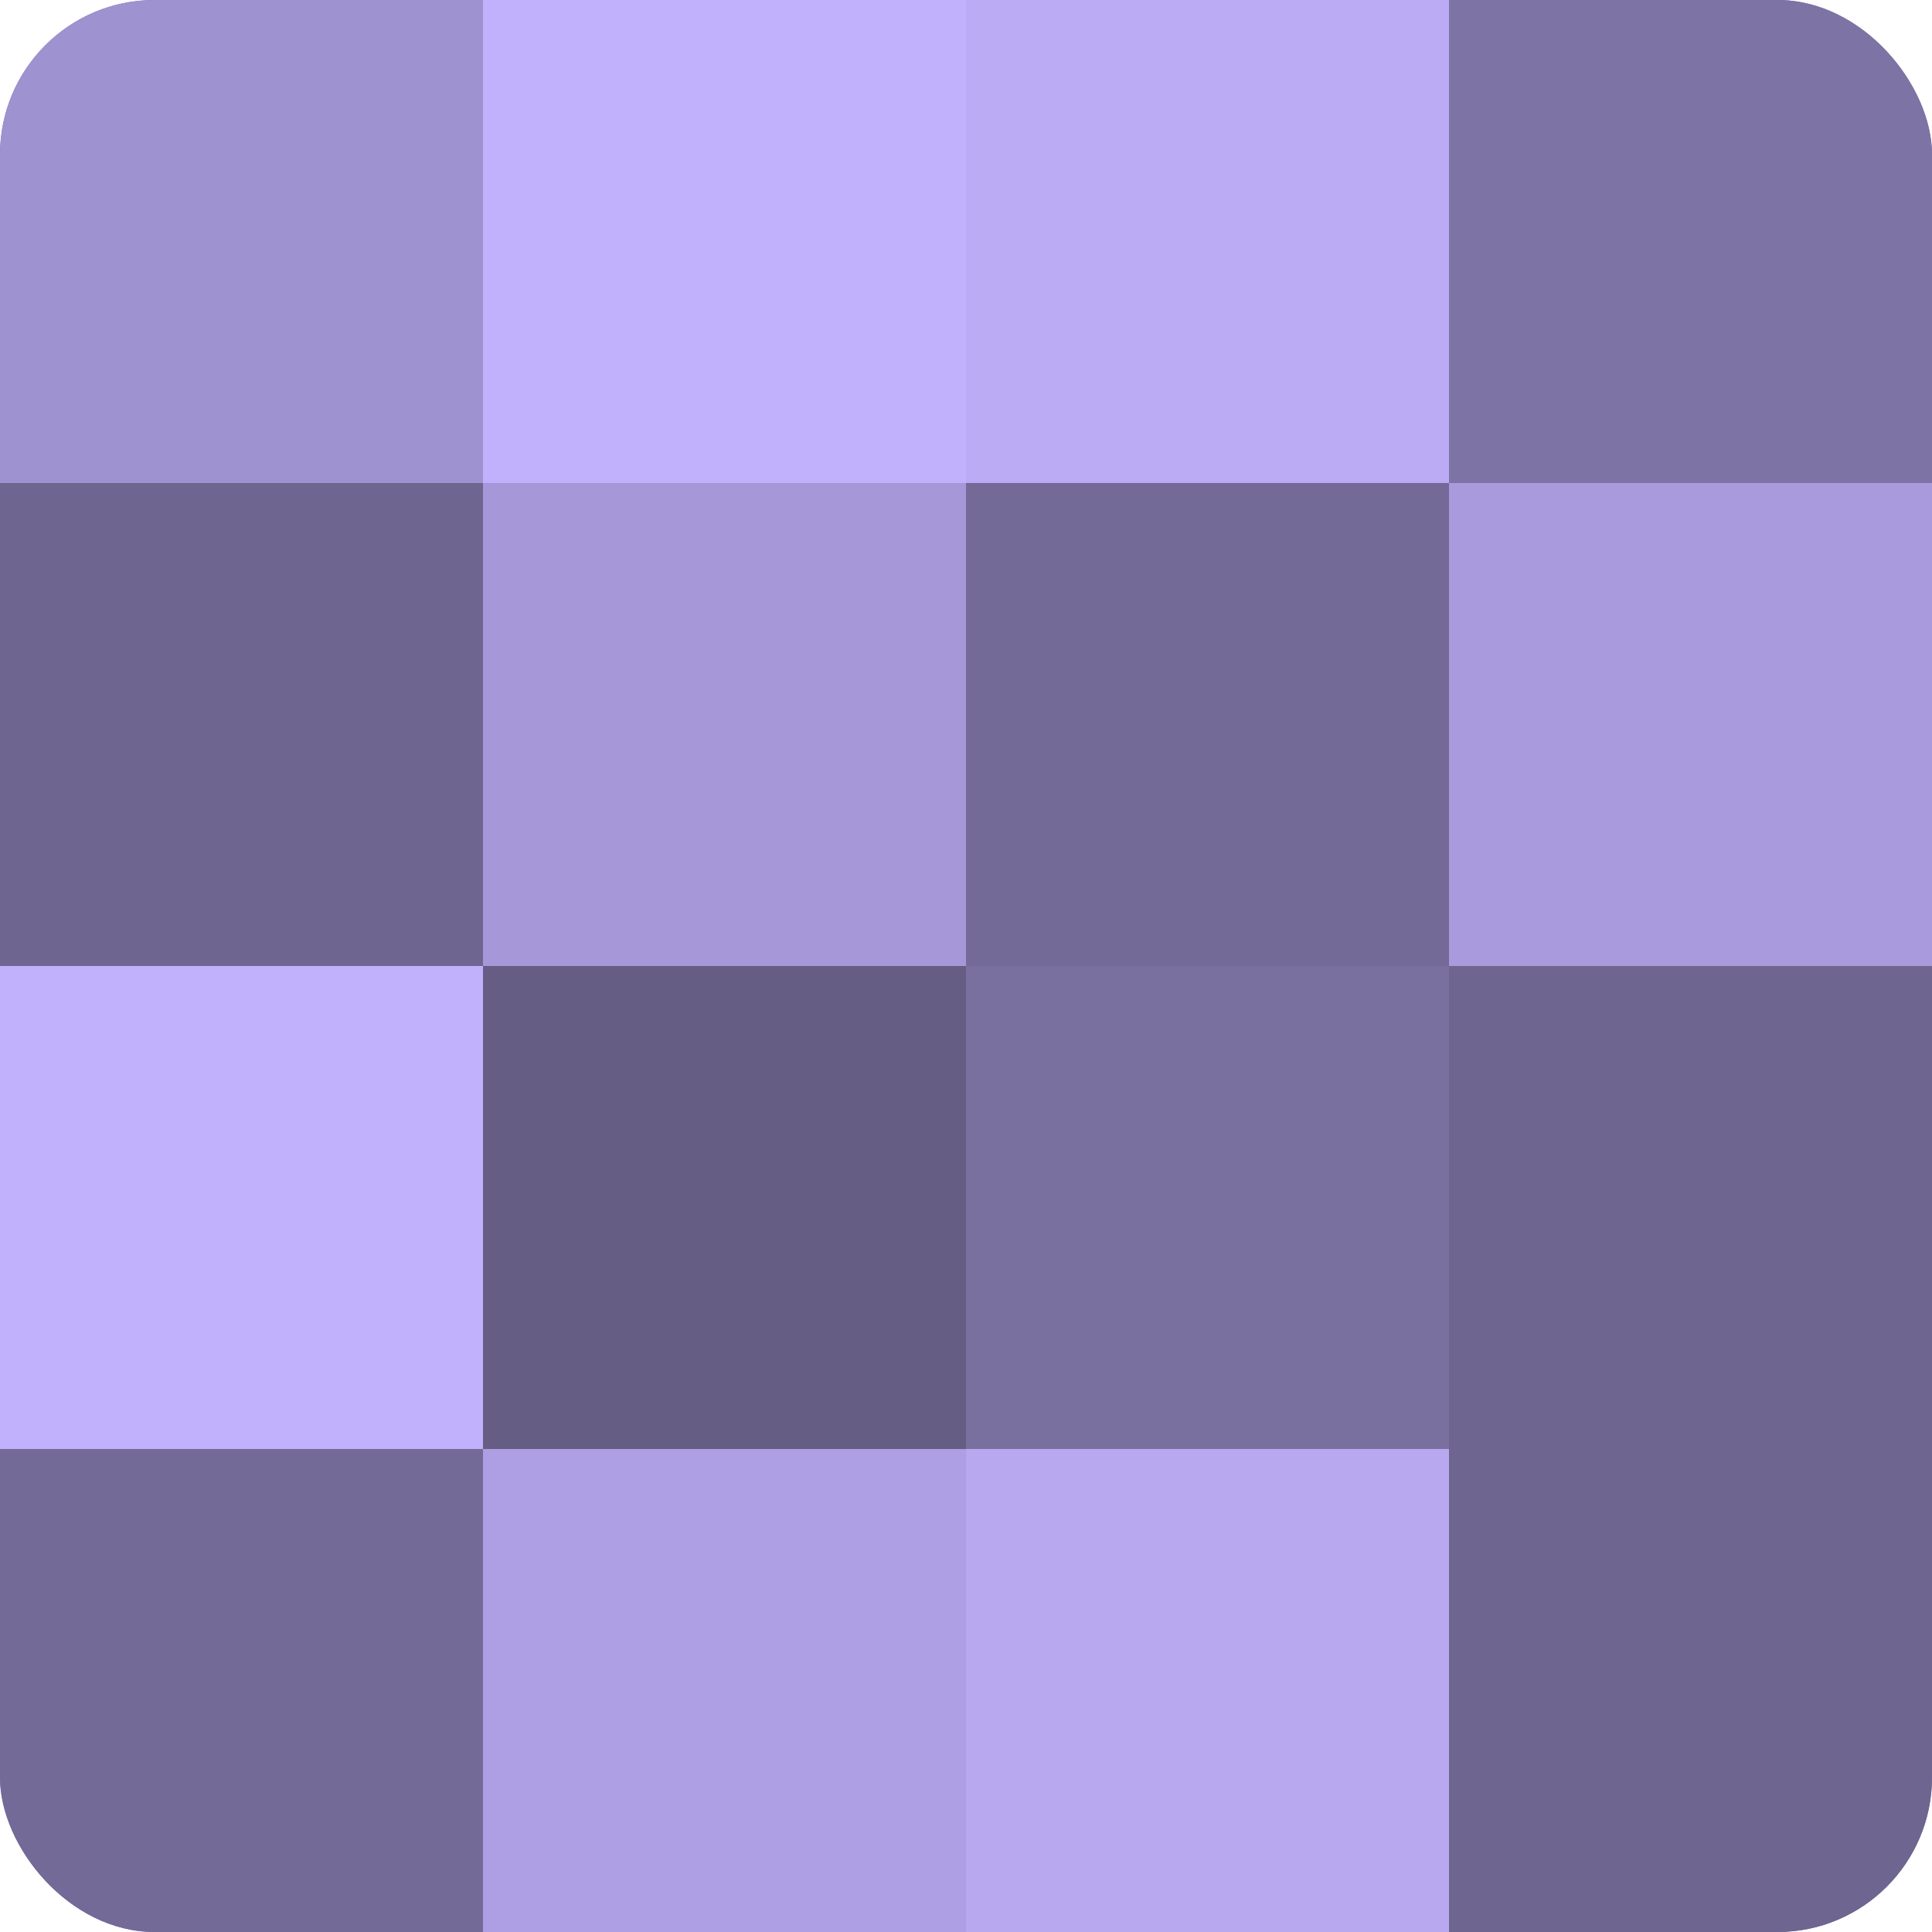
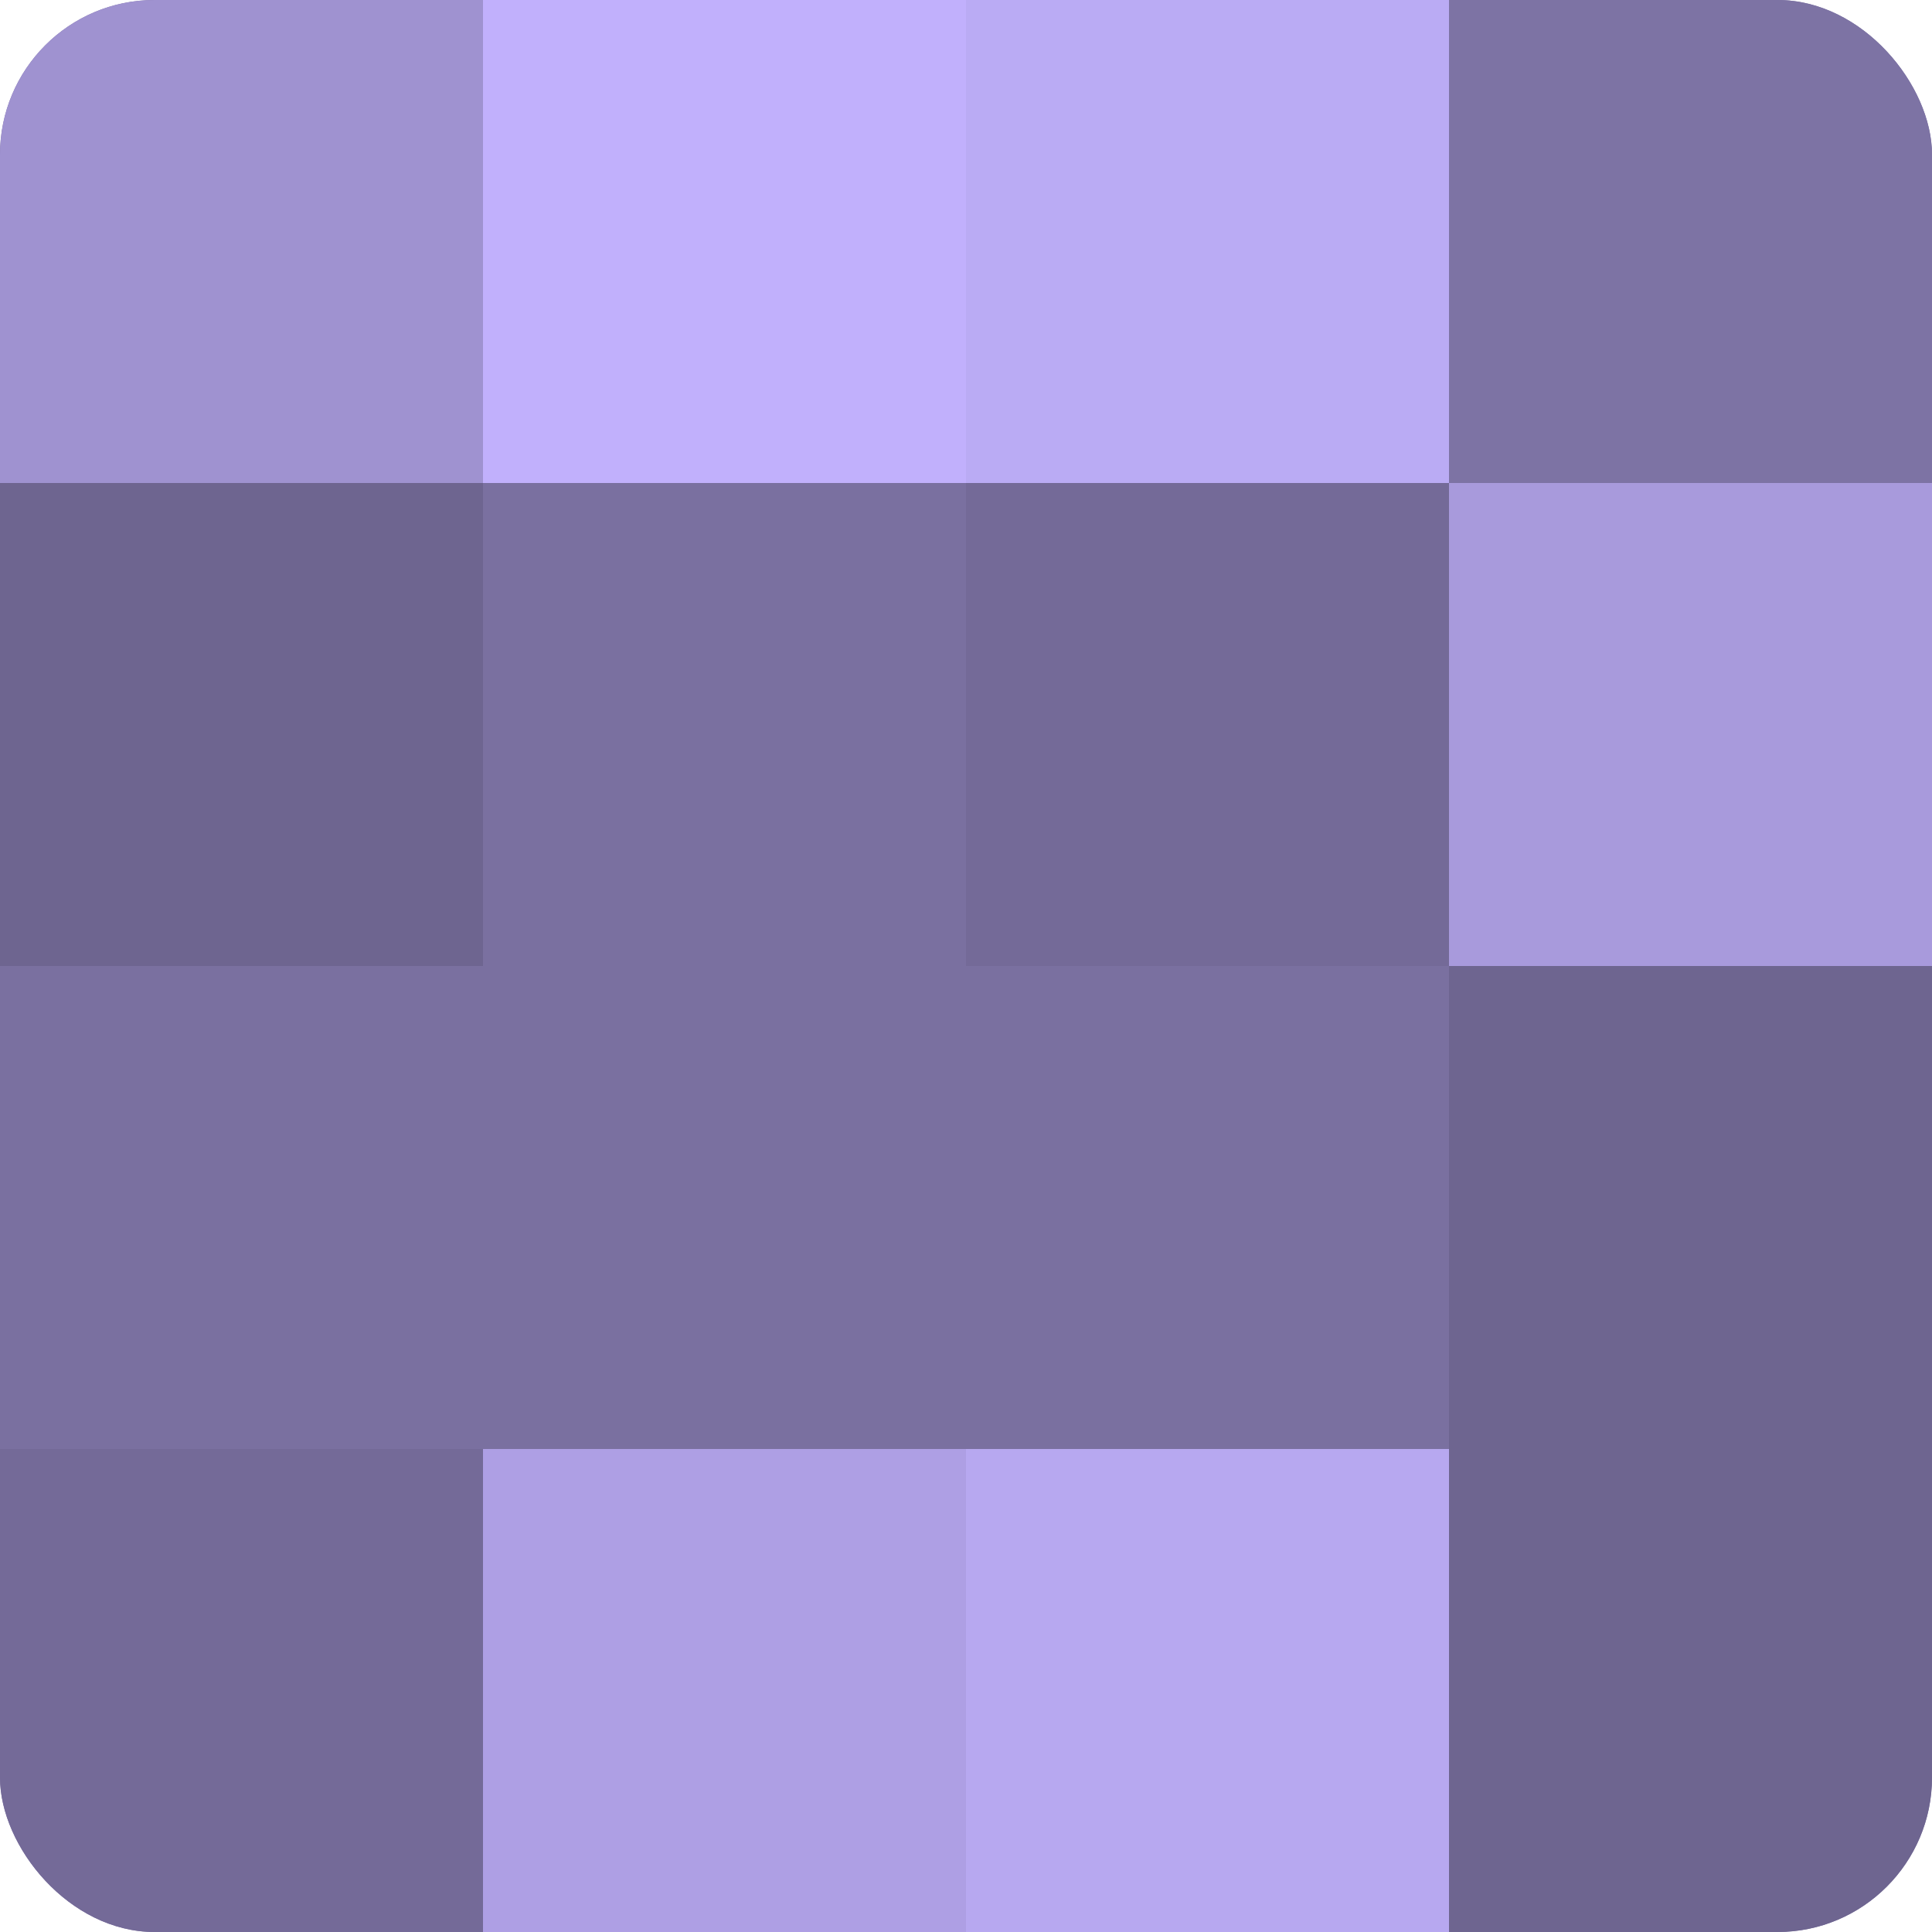
<svg xmlns="http://www.w3.org/2000/svg" width="60" height="60" viewBox="0 0 100 100" preserveAspectRatio="xMidYMid meet">
  <defs>
    <clipPath id="c" width="100" height="100">
      <rect width="100" height="100" rx="8" ry="8" />
    </clipPath>
  </defs>
  <g clip-path="url(#c)">
    <rect width="100" height="100" fill="#7a70a0" />
    <rect width="25" height="25" fill="#9f92d0" />
    <rect y="25" width="25" height="25" fill="#6e6590" />
-     <rect y="50" width="25" height="25" fill="#c1b0fc" />
    <rect y="75" width="25" height="25" fill="#746a98" />
    <rect x="25" width="25" height="25" fill="#c1b0fc" />
-     <rect x="25" y="25" width="25" height="25" fill="#a597d8" />
-     <rect x="25" y="50" width="25" height="25" fill="#655d84" />
    <rect x="25" y="75" width="25" height="25" fill="#ae9fe4" />
    <rect x="50" width="25" height="25" fill="#baabf4" />
    <rect x="50" y="25" width="25" height="25" fill="#746a98" />
    <rect x="50" y="50" width="25" height="25" fill="#7a70a0" />
    <rect x="50" y="75" width="25" height="25" fill="#b7a8f0" />
    <rect x="75" width="25" height="25" fill="#7d73a4" />
    <rect x="75" y="25" width="25" height="25" fill="#a89adc" />
    <rect x="75" y="50" width="25" height="25" fill="#6e6590" />
    <rect x="75" y="75" width="25" height="25" fill="#6e6590" />
  </g>
</svg>